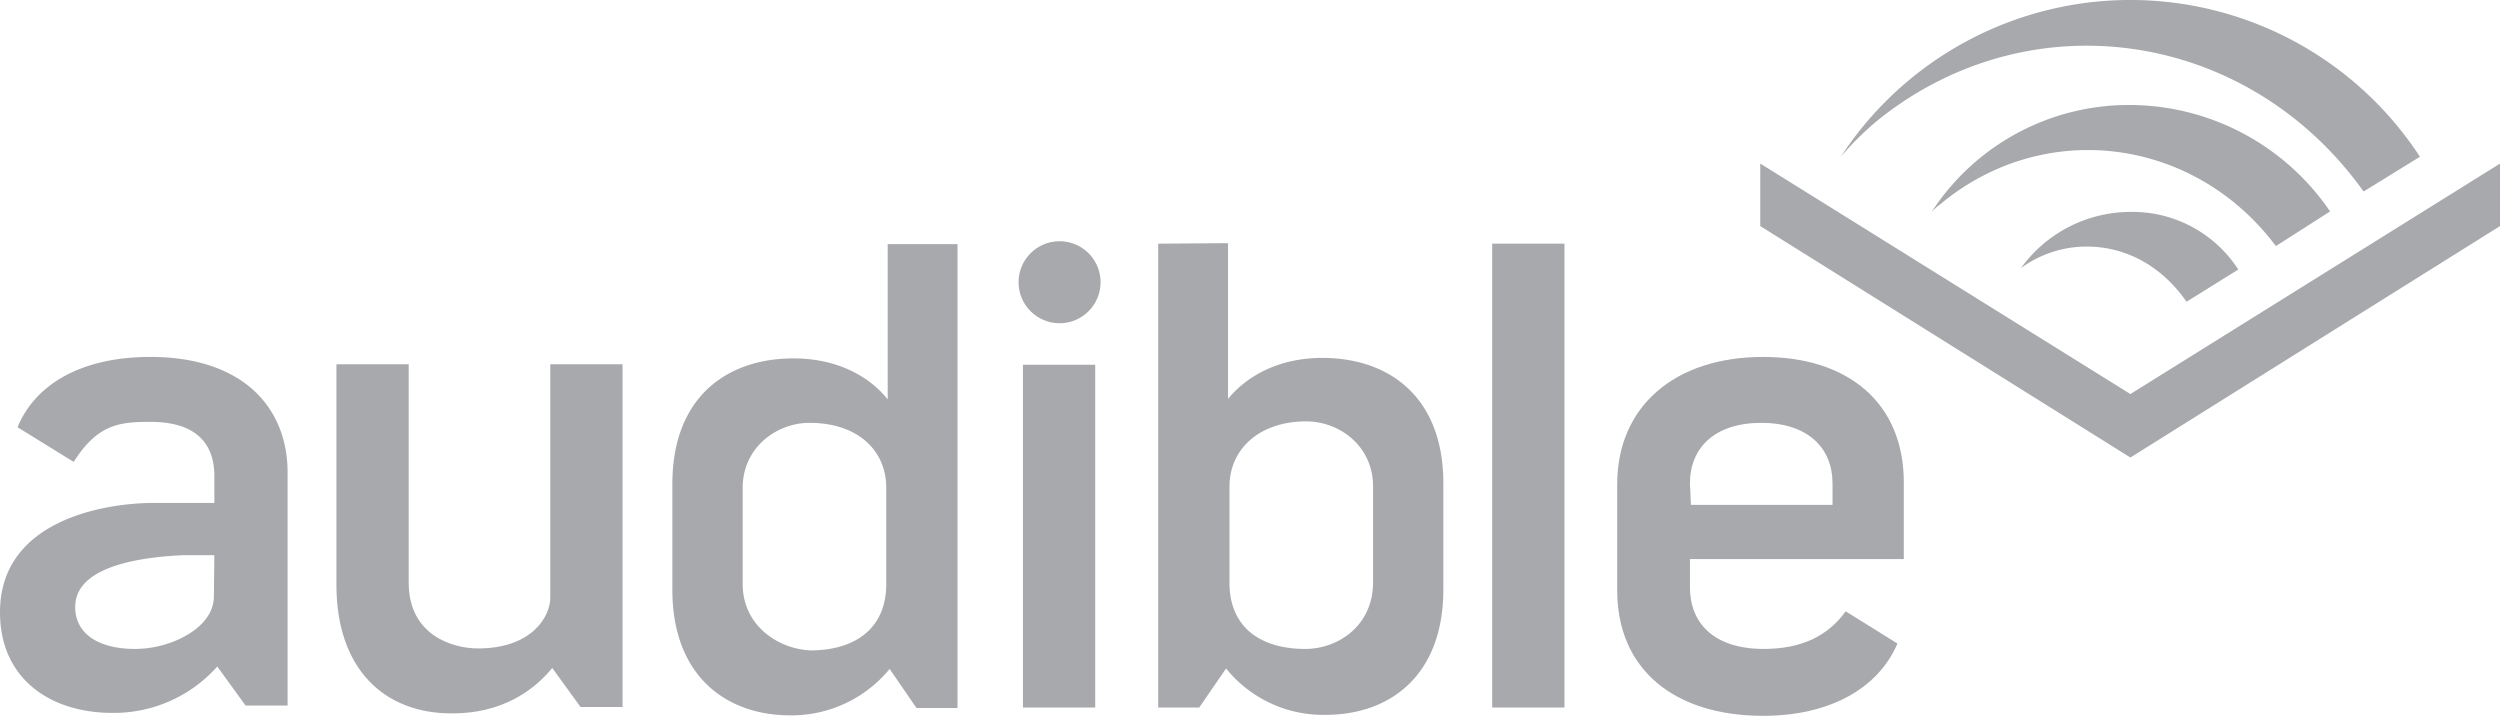
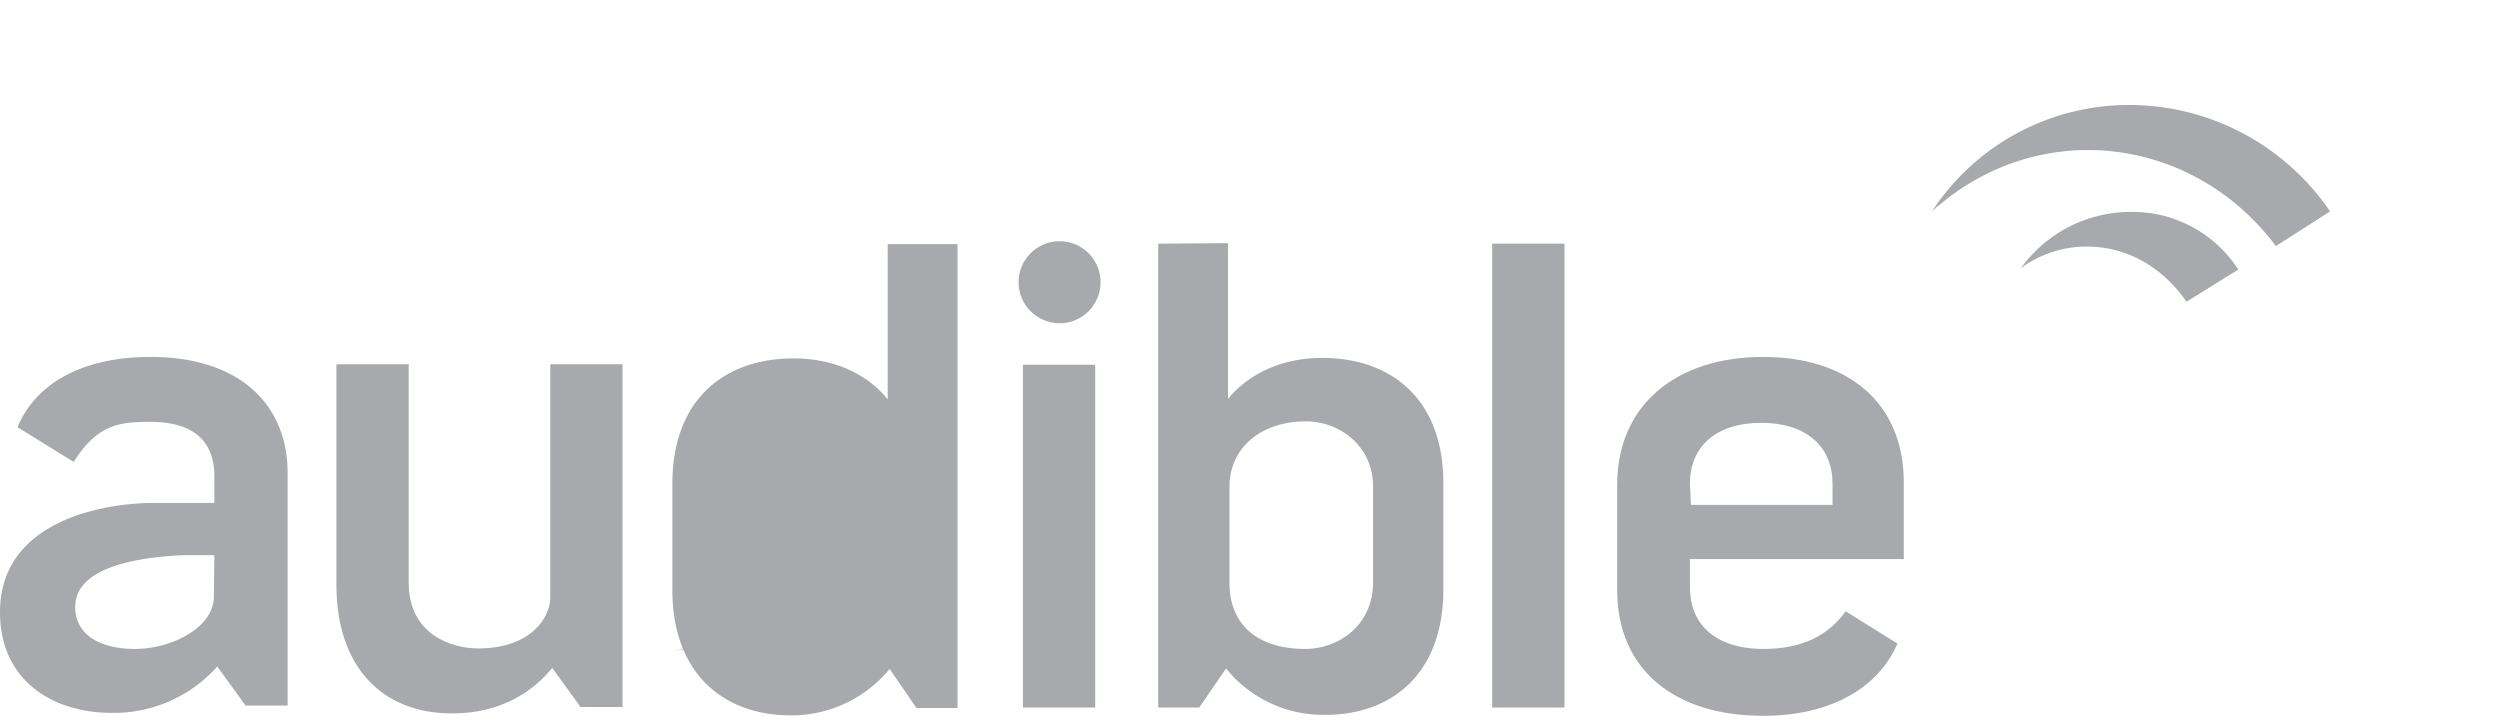
<svg xmlns="http://www.w3.org/2000/svg" id="Layer_1" data-name="Layer 1" viewBox="0 0 512 146.6">
  <defs>
    <style>.cls-1{fill:#a7a9ac;}</style>
  </defs>
  <title>Audible_logo grey</title>
-   <polygon class="cls-1" points="436.3 80.7 512 33.5 512 46.3 436.3 93.7 360.5 46.3 360.5 33.5 436.3 80.7" />
  <path class="cls-1" d="M436.3,21.5a48.17,48.17,0,0,0-40.7,21.9h0a12.94,12.94,0,0,1,1.8-1.6c21.3-17.7,52-13.7,68.7,8.6l11.1-7.1h0a49.82,49.82,0,0,0-40.9-21.8" transform="translate(0 0)" />
  <path class="cls-1" d="M436.3,43.4a27.72,27.72,0,0,0-22.4,11.5,22.7,22.7,0,0,1,13.5-4.4c8.2,0,15.5,4.2,20.4,11.3l10.6-6.6h0a25.79,25.79,0,0,0-22.1-11.8" transform="translate(0 0)" />
-   <path class="cls-1" d="M385.1,24.2C416.3-.4,460.4,6.3,483.9,39l.2.2,11.5-7.1h0a70.82,70.82,0,0,0-118.6,0,60.63,60.63,0,0,1,8.1-7.9" transform="translate(0 0)" />
  <path class="cls-1" d="M68.9,119.8V74.6H83.7v44.7c0,10.9,9.1,13.5,14.2,13.5,11.1,0,14.8-6.6,14.8-10.4V74.6h14.8v70.2h-8.6l-5.8-8c-4,4.9-10.6,9.3-20.4,9.3C78.6,146.2,68.9,136.9,68.9,119.8Z" transform="translate(0 0)" />
  <path class="cls-1" d="M237.2,49.9v95h8.4l5.5-8a25.54,25.54,0,0,0,20.4,9.5c13.1,0,24.1-8,24.1-25.7V99c0-17.7-11.1-25.7-24.8-25.7-9.5,0-15.9,4.2-19.3,8.4V49.8l-14.3.1Zm30.1,83c-9.1,0-15.7-4.4-15.5-14h0V99.6c0-7.5,6-13.3,15.7-13.3,6.9,0,13.7,5.1,13.7,13.3v19.7C281.2,128,274.2,132.9,267.3,132.9Z" transform="translate(0 0)" />
-   <path class="cls-1" d="M181.8,49.9V81.8c-3.3-4.2-9.7-8.4-19.3-8.4-13.7,0-24.8,8-24.8,25.7v21.7c0,17.7,11.1,25.7,24.1,25.7a26,26,0,0,0,20.4-9.5l5.5,8h8.4V50H181.8Zm-29.7,69.7V99.9c0-8.2,6.9-13.3,13.7-13.3,9.7,0,15.7,5.5,15.7,13.3v19.3h0c.2,9.5-6.4,14-15.5,14C159.2,132.9,152.1,128,152.1,119.6Z" transform="translate(0 0)" />
+   <path class="cls-1" d="M181.8,49.9V81.8c-3.3-4.2-9.7-8.4-19.3-8.4-13.7,0-24.8,8-24.8,25.7v21.7c0,17.7,11.1,25.7,24.1,25.7a26,26,0,0,0,20.4-9.5l5.5,8h8.4V50H181.8Zm-29.7,69.7V99.9v19.3h0c.2,9.5-6.4,14-15.5,14C159.2,132.9,152.1,128,152.1,119.6Z" transform="translate(0 0)" />
  <path class="cls-1" d="M305.6,49.9h14.8v95H305.6Z" transform="translate(0 0)" />
  <rect class="cls-1" x="209.5" y="74.7" width="14.8" height="70.2" />
  <circle class="cls-1" cx="217" cy="57.8" r="8.4" />
  <path class="cls-1" d="M361.2,132.9c-10.2,0-15.1-5.3-15.1-12.6v-5.8h43.8V98.8c0-16.2-11.3-25.7-28.8-25.7-18.2,0-29.9,10.2-29.9,26.1v21.7c0,16.2,11.7,25.7,29.9,25.7,13.5,0,23.5-5.5,27.5-14.8L378,125.2C374.3,130.3,368.9,132.9,361.2,132.9ZM346.1,99c0-7.3,5.1-12.4,14.6-12.4s14.6,5.1,14.6,12.4v4.4h-29l-.2-4.4Z" transform="translate(0 0)" />
  <path class="cls-1" d="M30.8,73.1c-14.4,0-23.7,5.8-27.2,14.4l11.5,7.1c4.9-7.8,9.5-8.2,15.7-8.2,9.1,0,13.1,4.2,13.1,11.1V103H31.4C22.3,103,0,106.1,0,125.4,0,139.1,10.4,146,23,146a28.32,28.32,0,0,0,21.5-9.5l5.8,8h8.6V96.4C58.7,83.1,49.4,73.1,30.8,73.1Zm13,49.4a7.64,7.64,0,0,1-1.6,4.2c-2.2,3.1-8,6.2-14.6,6.2-7.1,0-12.2-2.9-12.2-8.6,0-8.4,13.5-10.2,22.1-10.6h6.4l-.1,8.8Z" transform="translate(0 0)" />
  <path class="cls-1" d="M298.3,98.1" transform="translate(0 0)" />
</svg>